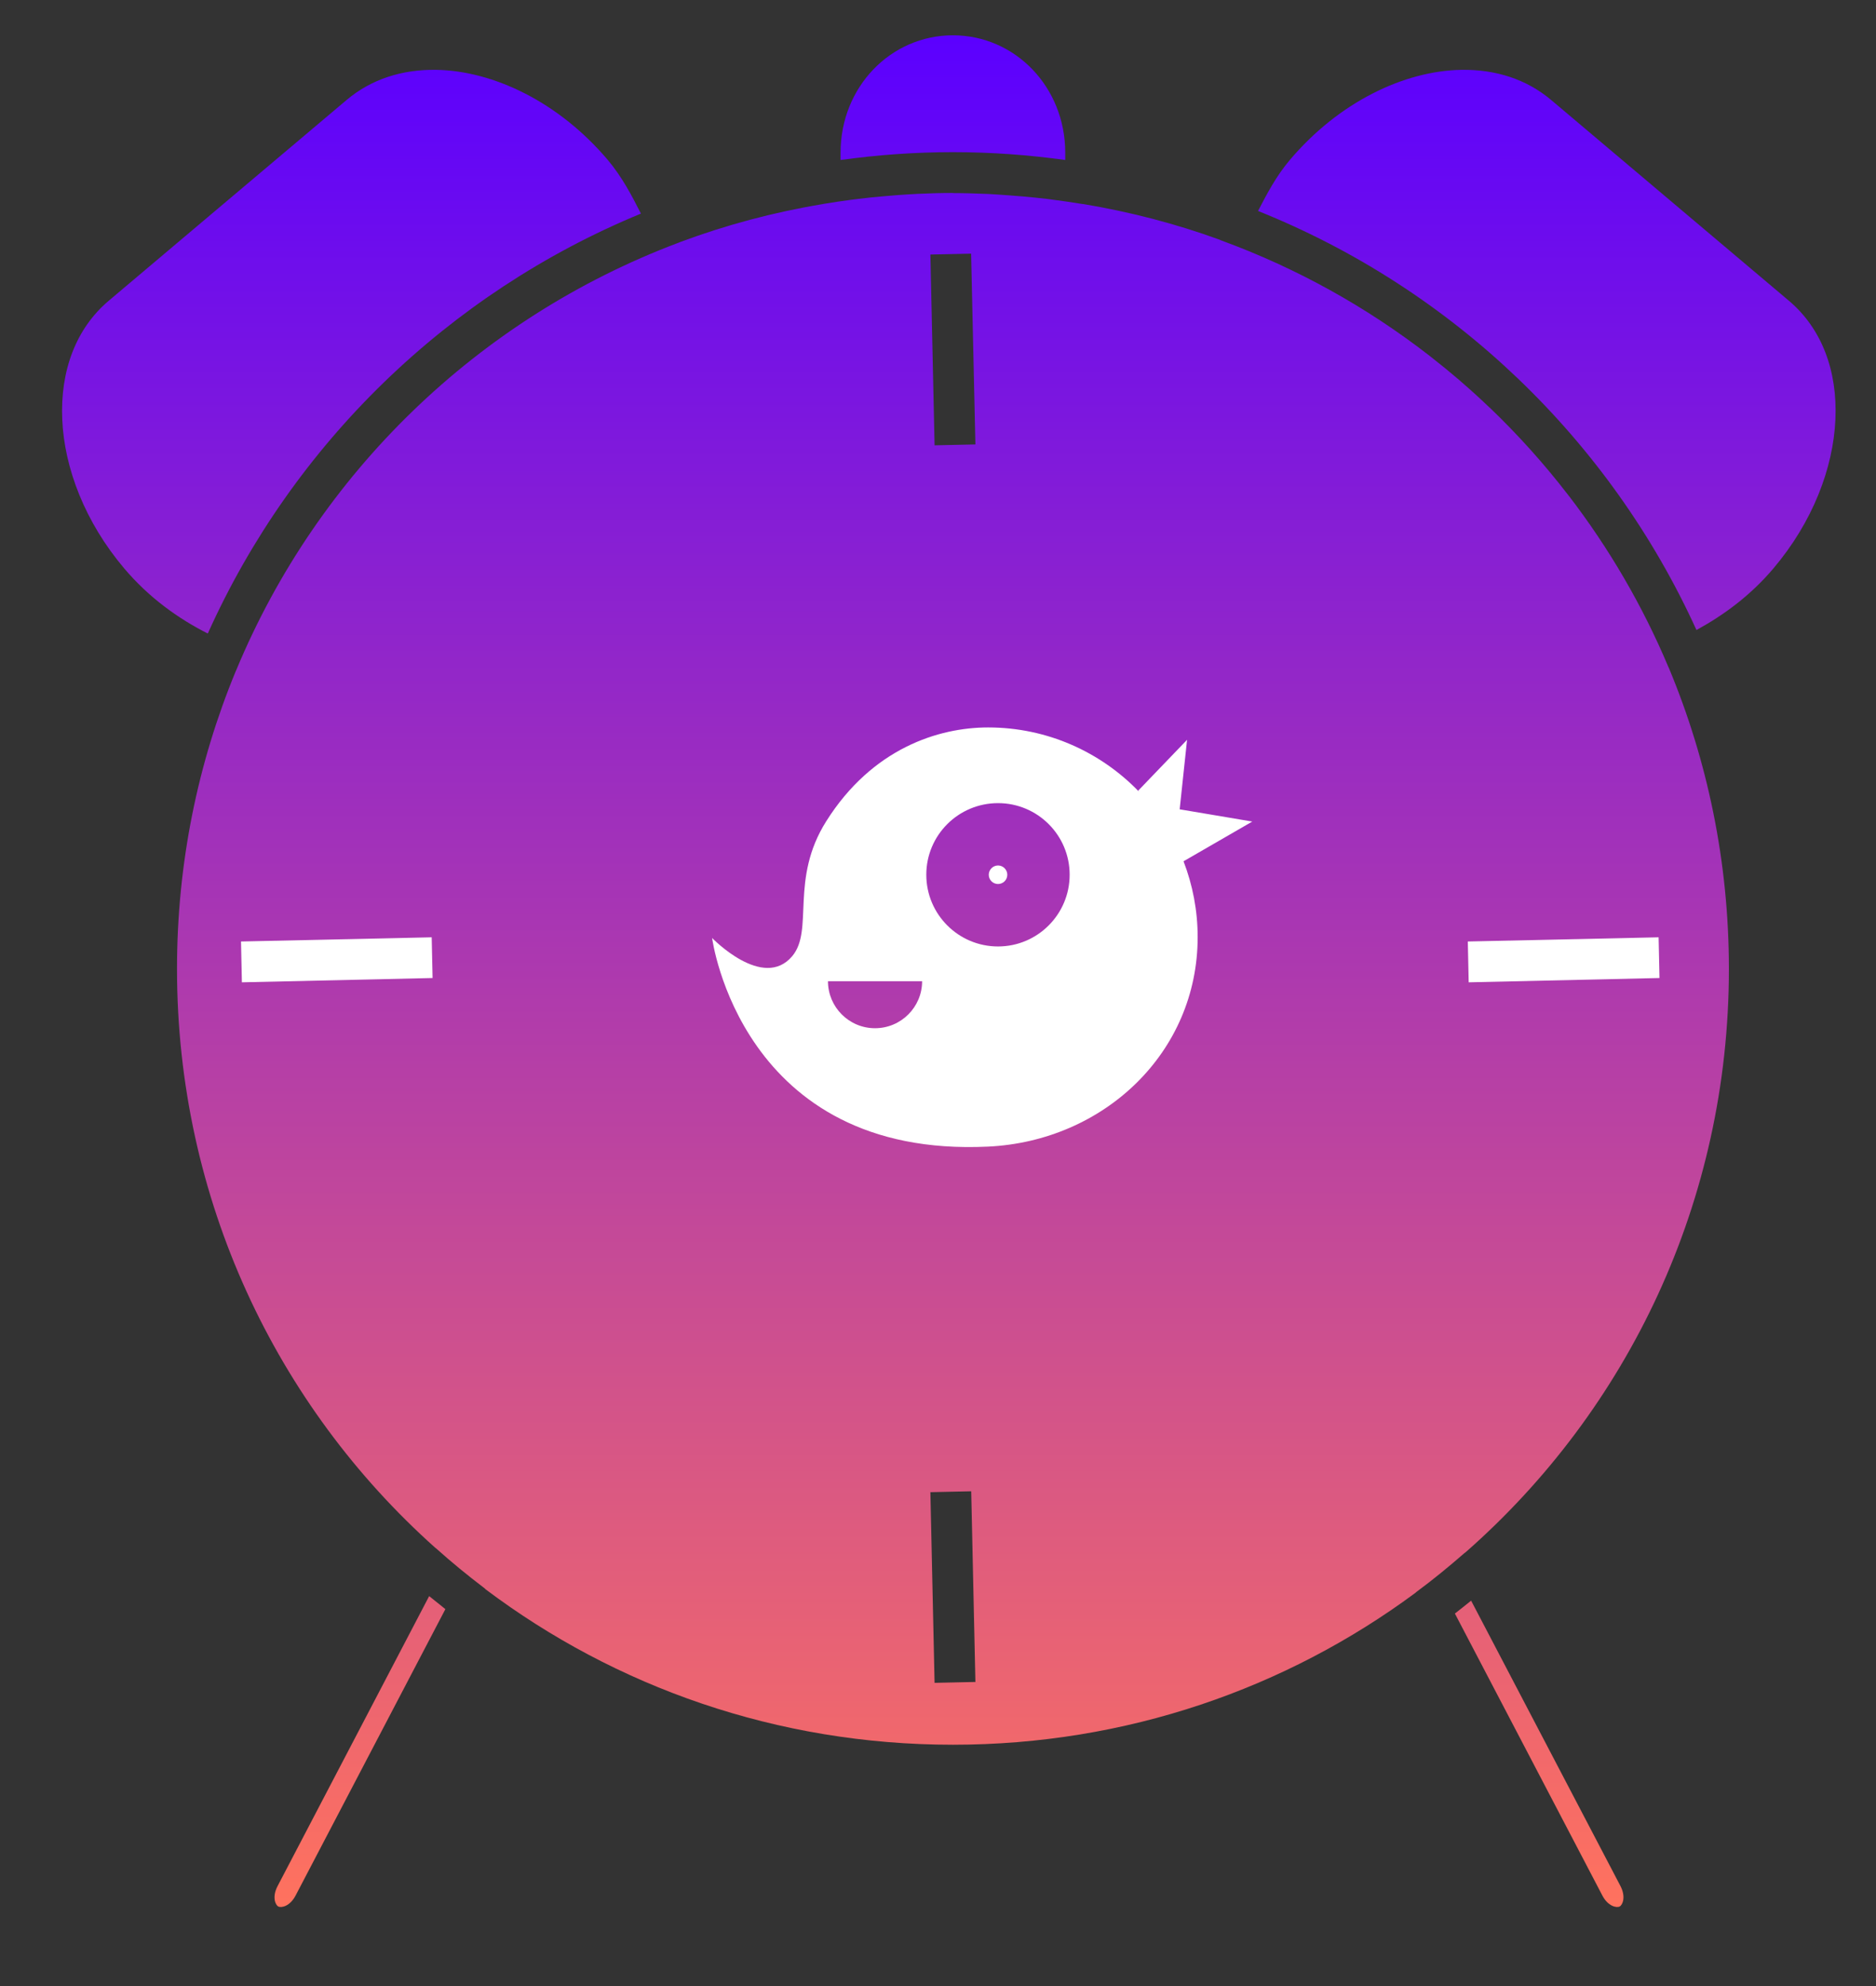
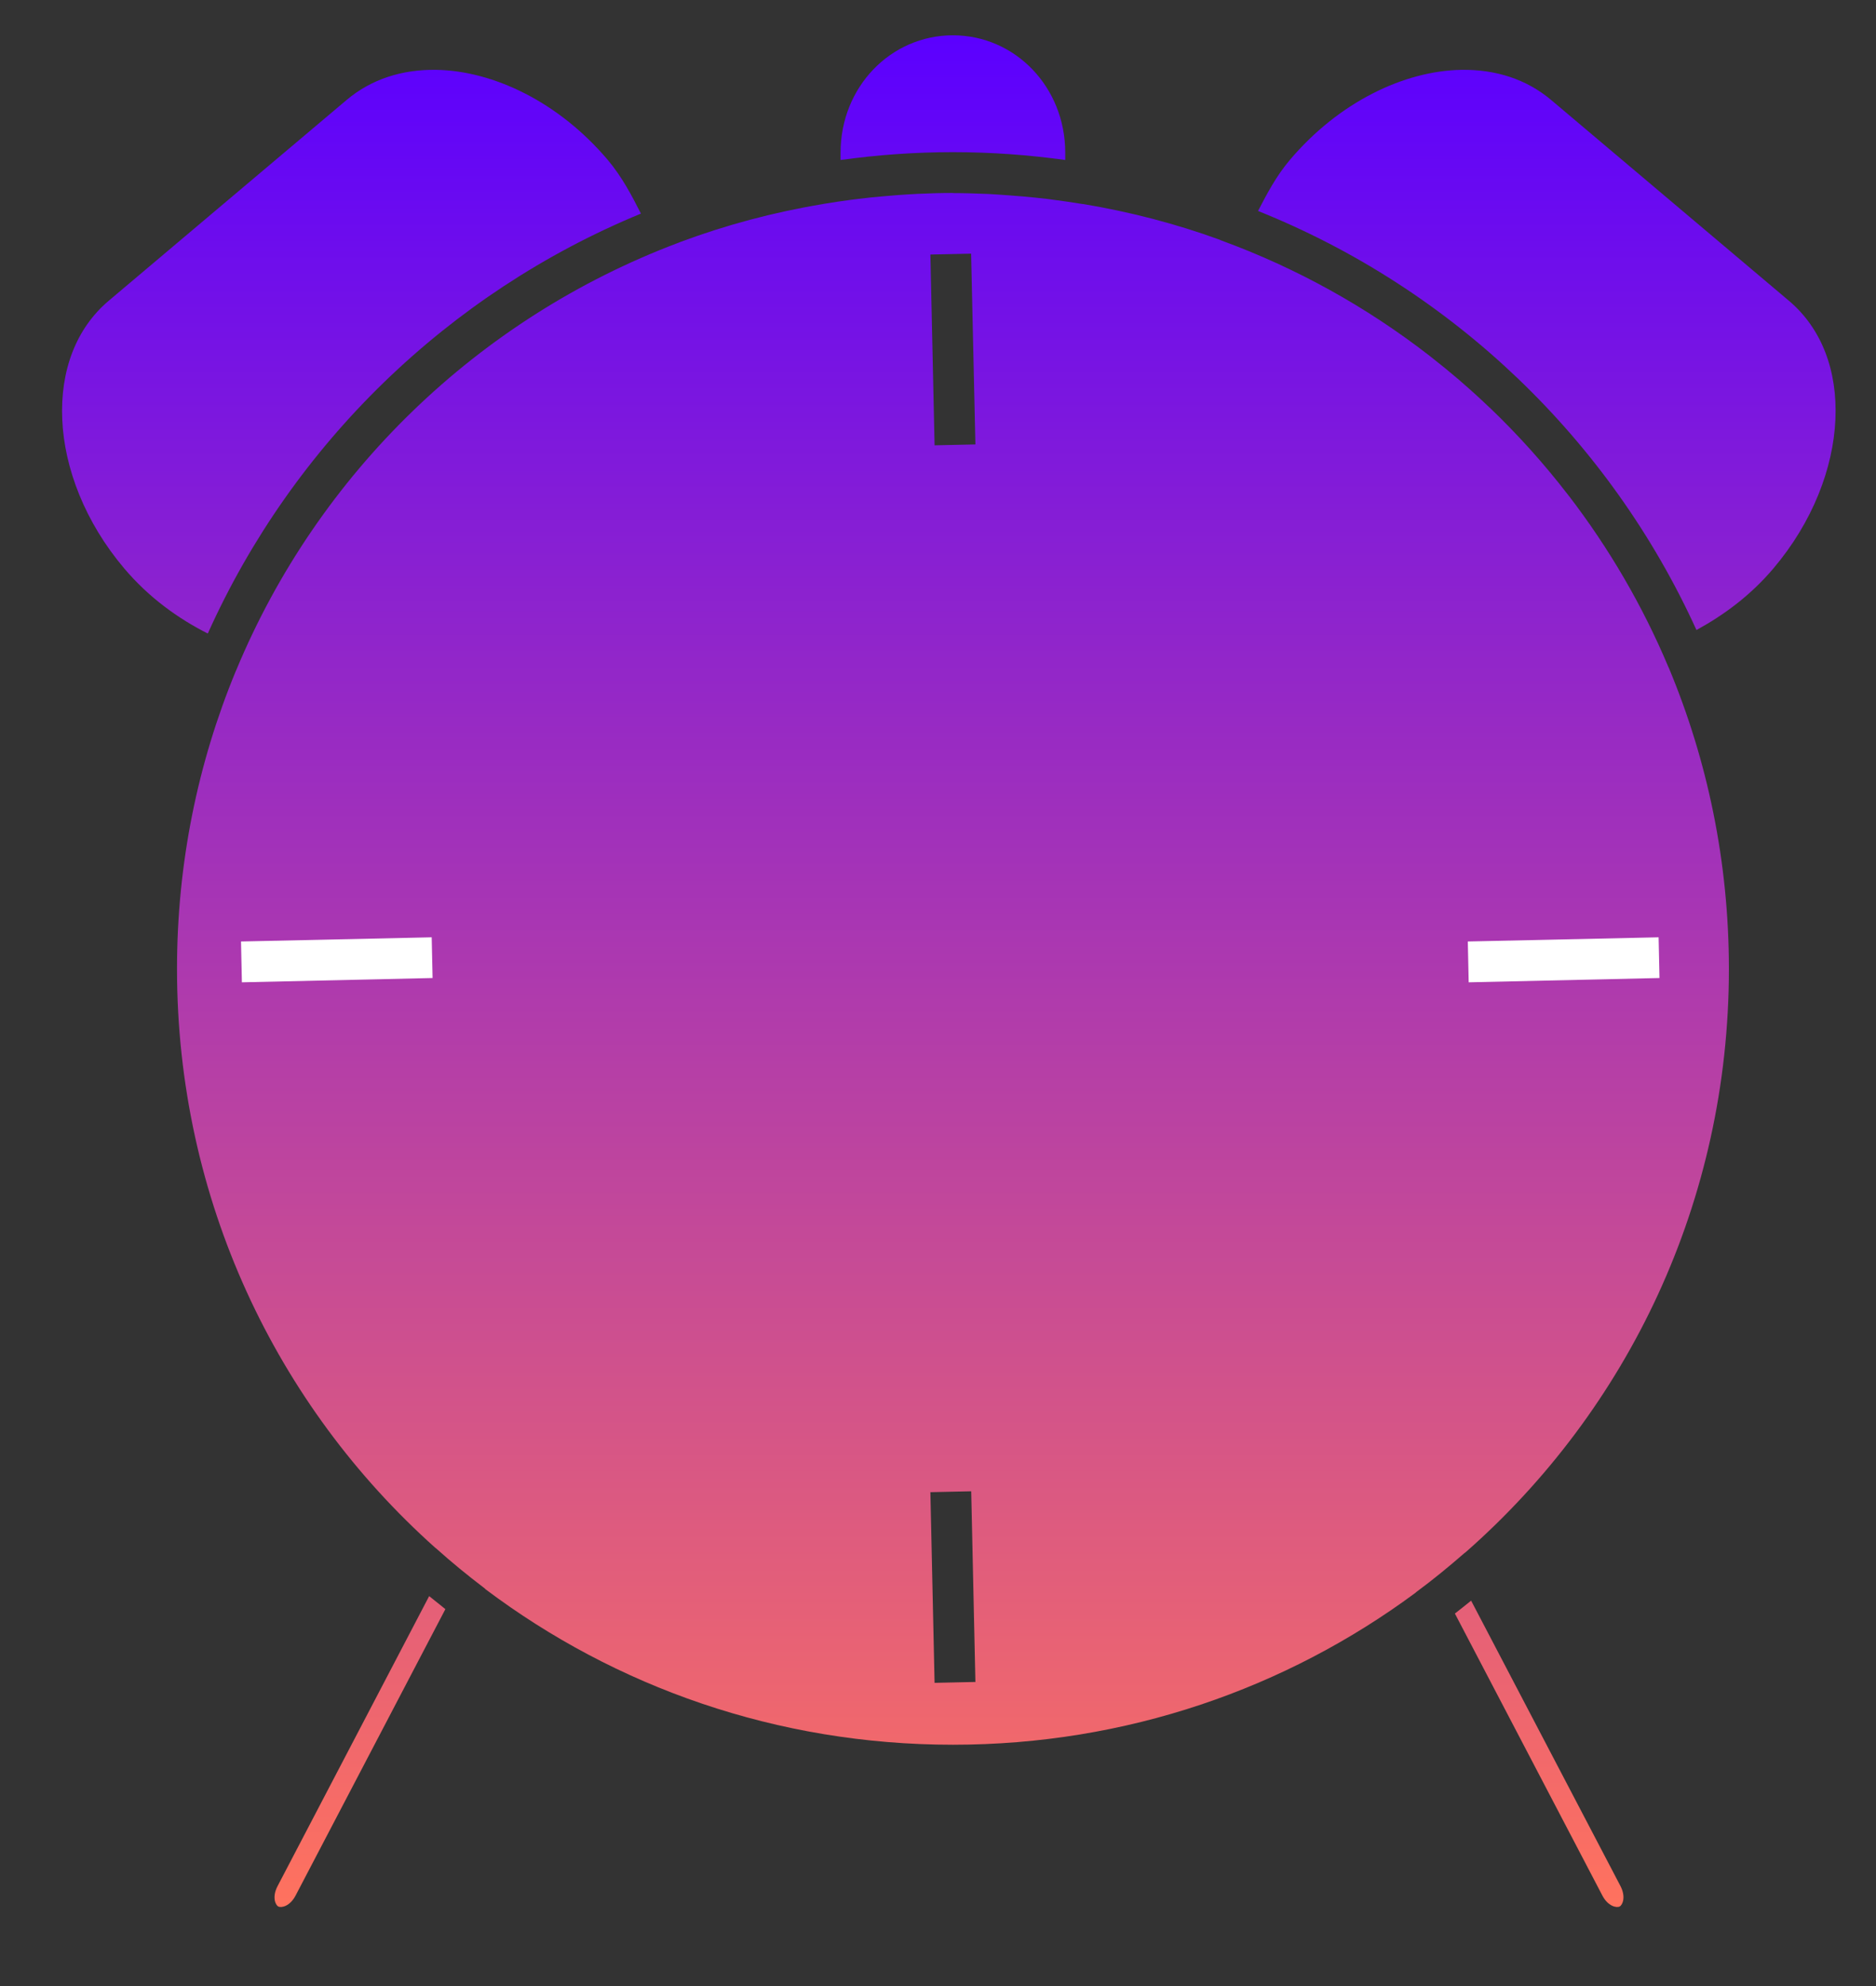
<svg xmlns="http://www.w3.org/2000/svg" width="17" height="18" viewBox="0 0 17 18" fill="none">
  <rect x="0" y="0" width="17" height="18" fill="#333333" stroke="none" />
  <path d="M8.635 0.32C8.072 0.32 7.617 0.788 7.617 1.384V1.45C7.95 1.404 8.289 1.379 8.635 1.379C8.981 1.379 9.32 1.404 9.653 1.45V1.384C9.653 0.788 9.198 0.32 8.635 0.32ZM3.954 0.633C3.645 0.628 3.365 0.717 3.141 0.906L0.985 2.726C0.687 2.978 0.545 3.362 0.564 3.802C0.583 4.241 0.769 4.73 1.125 5.151C1.349 5.416 1.613 5.605 1.883 5.742C2.655 4.023 4.062 2.656 5.808 1.936C5.724 1.77 5.637 1.604 5.508 1.45C5.063 0.924 4.471 0.642 3.954 0.633L3.954 0.633ZM13.242 0.633C12.725 0.642 12.133 0.924 11.688 1.45C11.565 1.596 11.482 1.754 11.4 1.912C13.165 2.62 14.589 3.986 15.373 5.71C15.622 5.574 15.864 5.396 16.071 5.151C16.427 4.73 16.613 4.241 16.632 3.802C16.652 3.362 16.509 2.978 16.211 2.726L14.056 0.906C13.832 0.717 13.551 0.628 13.241 0.633L13.242 0.633ZM8.635 1.749C8.527 1.749 8.42 1.752 8.313 1.757C8.254 1.76 8.196 1.764 8.137 1.768C8.093 1.771 8.049 1.775 8.005 1.779C7.931 1.785 7.856 1.793 7.783 1.802C7.761 1.805 7.74 1.807 7.719 1.81C7.633 1.821 7.548 1.834 7.463 1.848C7.46 1.848 7.457 1.849 7.454 1.85C7.007 1.924 6.576 2.04 6.163 2.194C6.156 2.197 6.15 2.2 6.143 2.202C4.332 2.885 2.881 4.291 2.141 6.073C2.139 6.076 2.138 6.08 2.136 6.084C1.793 6.914 1.604 7.824 1.604 8.781C1.604 10.871 2.505 12.74 3.941 14.025H3.941C3.946 14.029 3.951 14.033 3.956 14.037C4.093 14.16 4.236 14.277 4.382 14.388C4.389 14.393 4.395 14.398 4.4 14.404C5.576 15.289 7.042 15.813 8.635 15.813C10.208 15.813 11.656 15.302 12.824 14.438H12.824C12.829 14.434 12.834 14.43 12.838 14.426C12.986 14.317 13.128 14.2 13.267 14.079C13.273 14.074 13.279 14.069 13.285 14.065C14.747 12.779 15.667 10.893 15.667 8.782C15.667 7.813 15.473 6.892 15.123 6.054V6.054C15.121 6.051 15.12 6.048 15.119 6.046C14.884 5.487 14.579 4.966 14.216 4.493C14.215 4.493 14.215 4.493 14.214 4.491C13.996 4.207 13.757 3.941 13.499 3.694C13.498 3.694 13.497 3.693 13.497 3.693C13.414 3.613 13.329 3.536 13.242 3.461C13.236 3.455 13.229 3.45 13.223 3.444C13.139 3.372 13.053 3.302 12.966 3.234C12.959 3.229 12.953 3.224 12.947 3.219C12.383 2.782 11.75 2.429 11.066 2.179C11.061 2.177 11.056 2.174 11.051 2.172C10.655 2.028 10.241 1.92 9.814 1.849L9.814 1.849C9.812 1.849 9.81 1.849 9.808 1.849C9.722 1.835 9.636 1.822 9.549 1.811C9.529 1.808 9.51 1.806 9.49 1.803C9.415 1.794 9.34 1.787 9.265 1.78C9.222 1.776 9.179 1.773 9.136 1.77C9.076 1.766 9.017 1.761 8.957 1.758C8.85 1.754 8.743 1.75 8.635 1.75L8.635 1.749ZM8.8 2.299L8.839 4.028L8.469 4.036L8.431 2.307L8.8 2.299ZM8.801 13.516L8.839 15.244L8.469 15.252L8.431 13.524L8.801 13.516ZM3.889 14.466L2.516 17.093C2.463 17.193 2.496 17.266 2.522 17.279C2.548 17.293 2.627 17.279 2.679 17.179L4.036 14.584C3.987 14.545 3.938 14.506 3.889 14.466L3.889 14.466ZM13.331 14.507C13.283 14.547 13.233 14.585 13.184 14.624L14.52 17.179C14.572 17.279 14.65 17.293 14.677 17.279C14.703 17.266 14.736 17.193 14.684 17.093L13.331 14.507Z" fill="url(#paint0_linear_3_514)" />
-   <path d="M3.958 8.864L3.95 8.495L2.221 8.533L2.23 8.903L3.958 8.864Z" fill="url(#paint1_linear_3_514)" />
  <path d="M15.038 8.864L15.03 8.495L13.301 8.533L13.309 8.903L15.038 8.864Z" fill="white" />
  <path d="M3.92 8.864L3.912 8.495L2.184 8.533L2.192 8.903L3.92 8.864Z" fill="white" />
-   <path d="M9.044 7.844C8.998 7.844 8.96 7.882 8.96 7.928C8.96 7.975 8.998 8.012 9.044 8.012C9.09 8.012 9.128 7.975 9.128 7.928C9.128 7.882 9.09 7.844 9.044 7.844Z" fill="white" />
-   <path d="M11.348 7.446L10.69 7.335L10.757 6.705L10.315 7.165L10.321 7.175C9.976 6.817 9.491 6.593 8.954 6.593C8.507 6.593 7.905 6.781 7.488 7.442C7.154 7.97 7.378 8.429 7.179 8.666C6.914 8.98 6.453 8.501 6.453 8.501C6.453 8.501 6.712 10.499 8.954 10.392C10.002 10.342 10.853 9.542 10.853 8.493C10.853 8.251 10.807 8.019 10.725 7.806L11.348 7.446ZM7.929 9.319C7.694 9.319 7.503 9.128 7.503 8.893H8.356C8.356 9.128 8.165 9.319 7.929 9.319ZM9.044 8.578C8.685 8.578 8.394 8.287 8.394 7.928C8.394 7.569 8.685 7.279 9.044 7.279C9.402 7.279 9.693 7.569 9.693 7.928C9.693 8.287 9.402 8.578 9.044 8.578Z" fill="white" />
  <defs>
    <linearGradient id="paint0_linear_3_514" x1="8.598" y1="0.32" x2="8.598" y2="17.284" gradientUnits="userSpaceOnUse">
      <stop stop-color="#5B00FF" />
      <stop offset="1" stop-color="#FF725E" />
    </linearGradient>
    <linearGradient id="paint1_linear_3_514" x1="8.598" y1="0.32" x2="8.598" y2="17.284" gradientUnits="userSpaceOnUse">
      <stop stop-color="#5B00FF" />
      <stop offset="1" stop-color="#FF725E" />
    </linearGradient>
  </defs>
</svg>